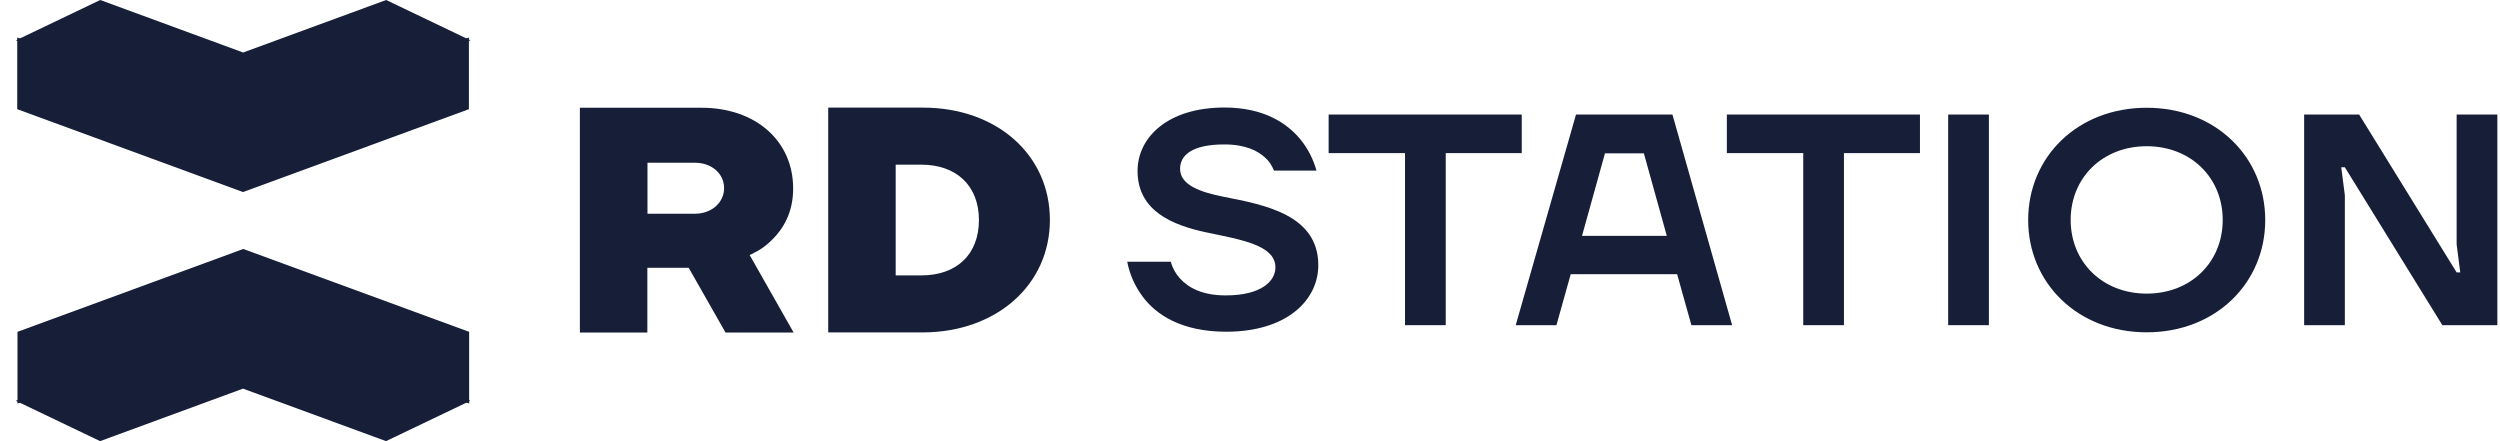
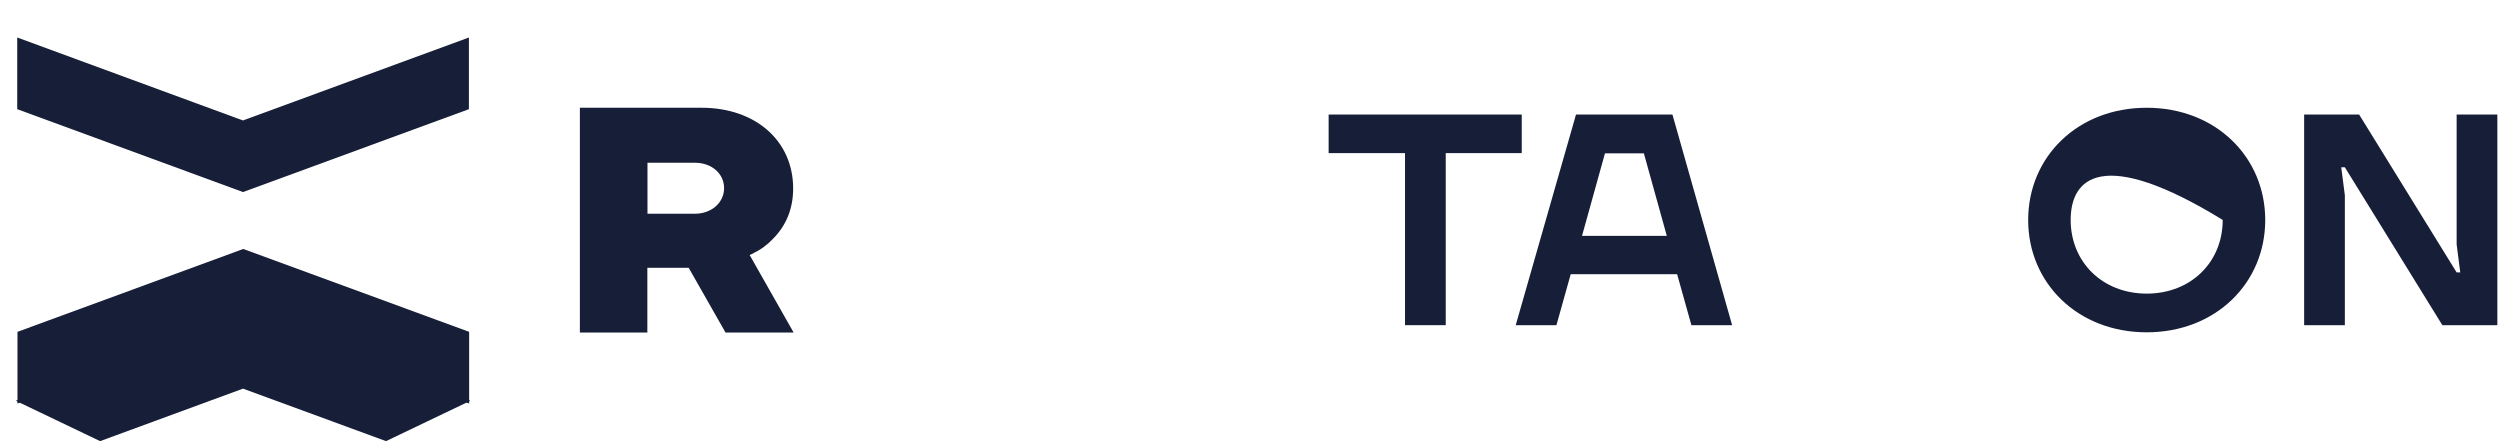
<svg xmlns="http://www.w3.org/2000/svg" width="119" height="21" viewBox="0 0 119 21" fill="none">
  <path d="M109.677 5.452H112.295L116.936 12.967H117.108L116.936 11.635V5.452H118.874V15.478H116.256L111.615 7.963H111.443L111.615 9.295V15.478H109.677V5.452Z" fill="#171F38" />
-   <path d="M102.183 5.129C105.464 5.129 107.825 7.47 107.825 10.473C107.825 13.477 105.464 15.818 102.183 15.818C98.902 15.818 96.541 13.477 96.541 10.473C96.541 7.47 98.89 5.129 102.183 5.129ZM102.183 13.976C104.292 13.976 105.801 12.474 105.801 10.468C105.801 8.461 104.287 6.96 102.183 6.96C100.079 6.96 98.564 8.461 98.564 10.468C98.564 12.474 100.079 13.976 102.183 13.976Z" fill="#171F38" />
-   <path d="M92.733 5.452H94.671V15.478H92.733V5.452Z" fill="#171F38" />
-   <path d="M82.198 5.452H91.39V7.288H87.772V15.478H85.834V7.288H82.198V5.452Z" fill="#171F38" />
+   <path d="M102.183 5.129C105.464 5.129 107.825 7.47 107.825 10.473C107.825 13.477 105.464 15.818 102.183 15.818C98.902 15.818 96.541 13.477 96.541 10.473C96.541 7.47 98.89 5.129 102.183 5.129ZM102.183 13.976C104.292 13.976 105.801 12.474 105.801 10.468C100.079 6.96 98.564 8.461 98.564 10.468C98.564 12.474 100.079 13.976 102.183 13.976Z" fill="#171F38" />
  <path d="M75.024 5.452H79.608L82.449 15.478H80.511L79.831 13.052H74.766L74.086 15.478H72.148L75.018 5.452H75.024ZM79.34 11.227L78.248 7.3H76.396L75.304 11.227H79.334H79.34Z" fill="#171F38" />
  <path d="M63.243 5.452H72.435V7.288H68.817V15.478H66.879V7.288H63.243V5.452Z" fill="#171F38" />
-   <path d="M55.731 12.474C55.817 12.769 55.971 13.046 56.183 13.273C56.566 13.681 57.2 14.061 58.349 14.061C60.03 14.061 60.71 13.386 60.71 12.729C60.71 11.664 59.07 11.409 57.429 11.063C55.771 10.711 54.148 10.026 54.148 8.133C54.148 6.546 55.577 5.118 58.281 5.118C60.179 5.118 61.265 5.877 61.888 6.62C62.254 7.067 62.511 7.572 62.665 8.121H60.642C60.556 7.912 60.43 7.685 60.219 7.504C59.881 7.181 59.287 6.875 58.281 6.875C56.755 6.875 56.172 7.379 56.172 8.036C56.172 8.796 57.103 9.142 58.252 9.368C60.19 9.748 62.751 10.224 62.751 12.621C62.751 14.288 61.253 15.79 58.367 15.79C56.229 15.79 55.028 14.973 54.394 14.123C54.028 13.63 53.771 13.069 53.656 12.457H55.737V12.485L55.731 12.474Z" fill="#171F38" />
-   <path d="M49.975 10.468C49.975 7.368 47.443 5.123 43.933 5.123H39.423V15.823H43.933C47.426 15.812 49.975 13.568 49.975 10.468ZM42.635 13.109V7.838H43.853C45.534 7.838 46.597 8.847 46.597 10.473C46.597 12.1 45.551 13.109 43.853 13.109H42.635Z" fill="#171F38" />
  <path d="M35.873 12.043C36.21 11.89 36.525 11.652 36.805 11.357C37.439 10.711 37.754 9.912 37.754 8.971C37.754 6.699 35.959 5.129 33.398 5.129H27.602V15.829H30.814V12.746H32.781L34.535 15.829H37.777L35.684 12.14L35.885 12.043H35.873ZM33.084 10.173H30.82V7.747H33.084C33.878 7.747 34.467 8.269 34.467 8.954C34.467 9.64 33.872 10.173 33.084 10.173Z" fill="#171F38" />
  <path d="M11.596 15.268L11.573 15.257L11.55 15.268L0.832 19.207V15.795L11.579 11.851L22.331 15.795V19.207L11.602 15.268H11.596Z" fill="#171F38" />
  <path d="M11.567 15.104L0.752 19.077L4.765 20.998L11.567 18.499L18.375 20.998L22.388 19.077L11.562 15.104H11.567Z" fill="#171F38" />
  <path d="M11.544 5.724L11.567 5.736L11.59 5.724L22.32 1.785V5.197L11.567 9.142L0.82 5.197V1.785L11.538 5.724H11.544Z" fill="#171F38" />
-   <path d="M11.567 5.894L22.394 1.921L18.381 0L11.573 2.499L4.771 0L0.758 1.921L11.573 5.894H11.567Z" fill="#171F38" />
</svg>